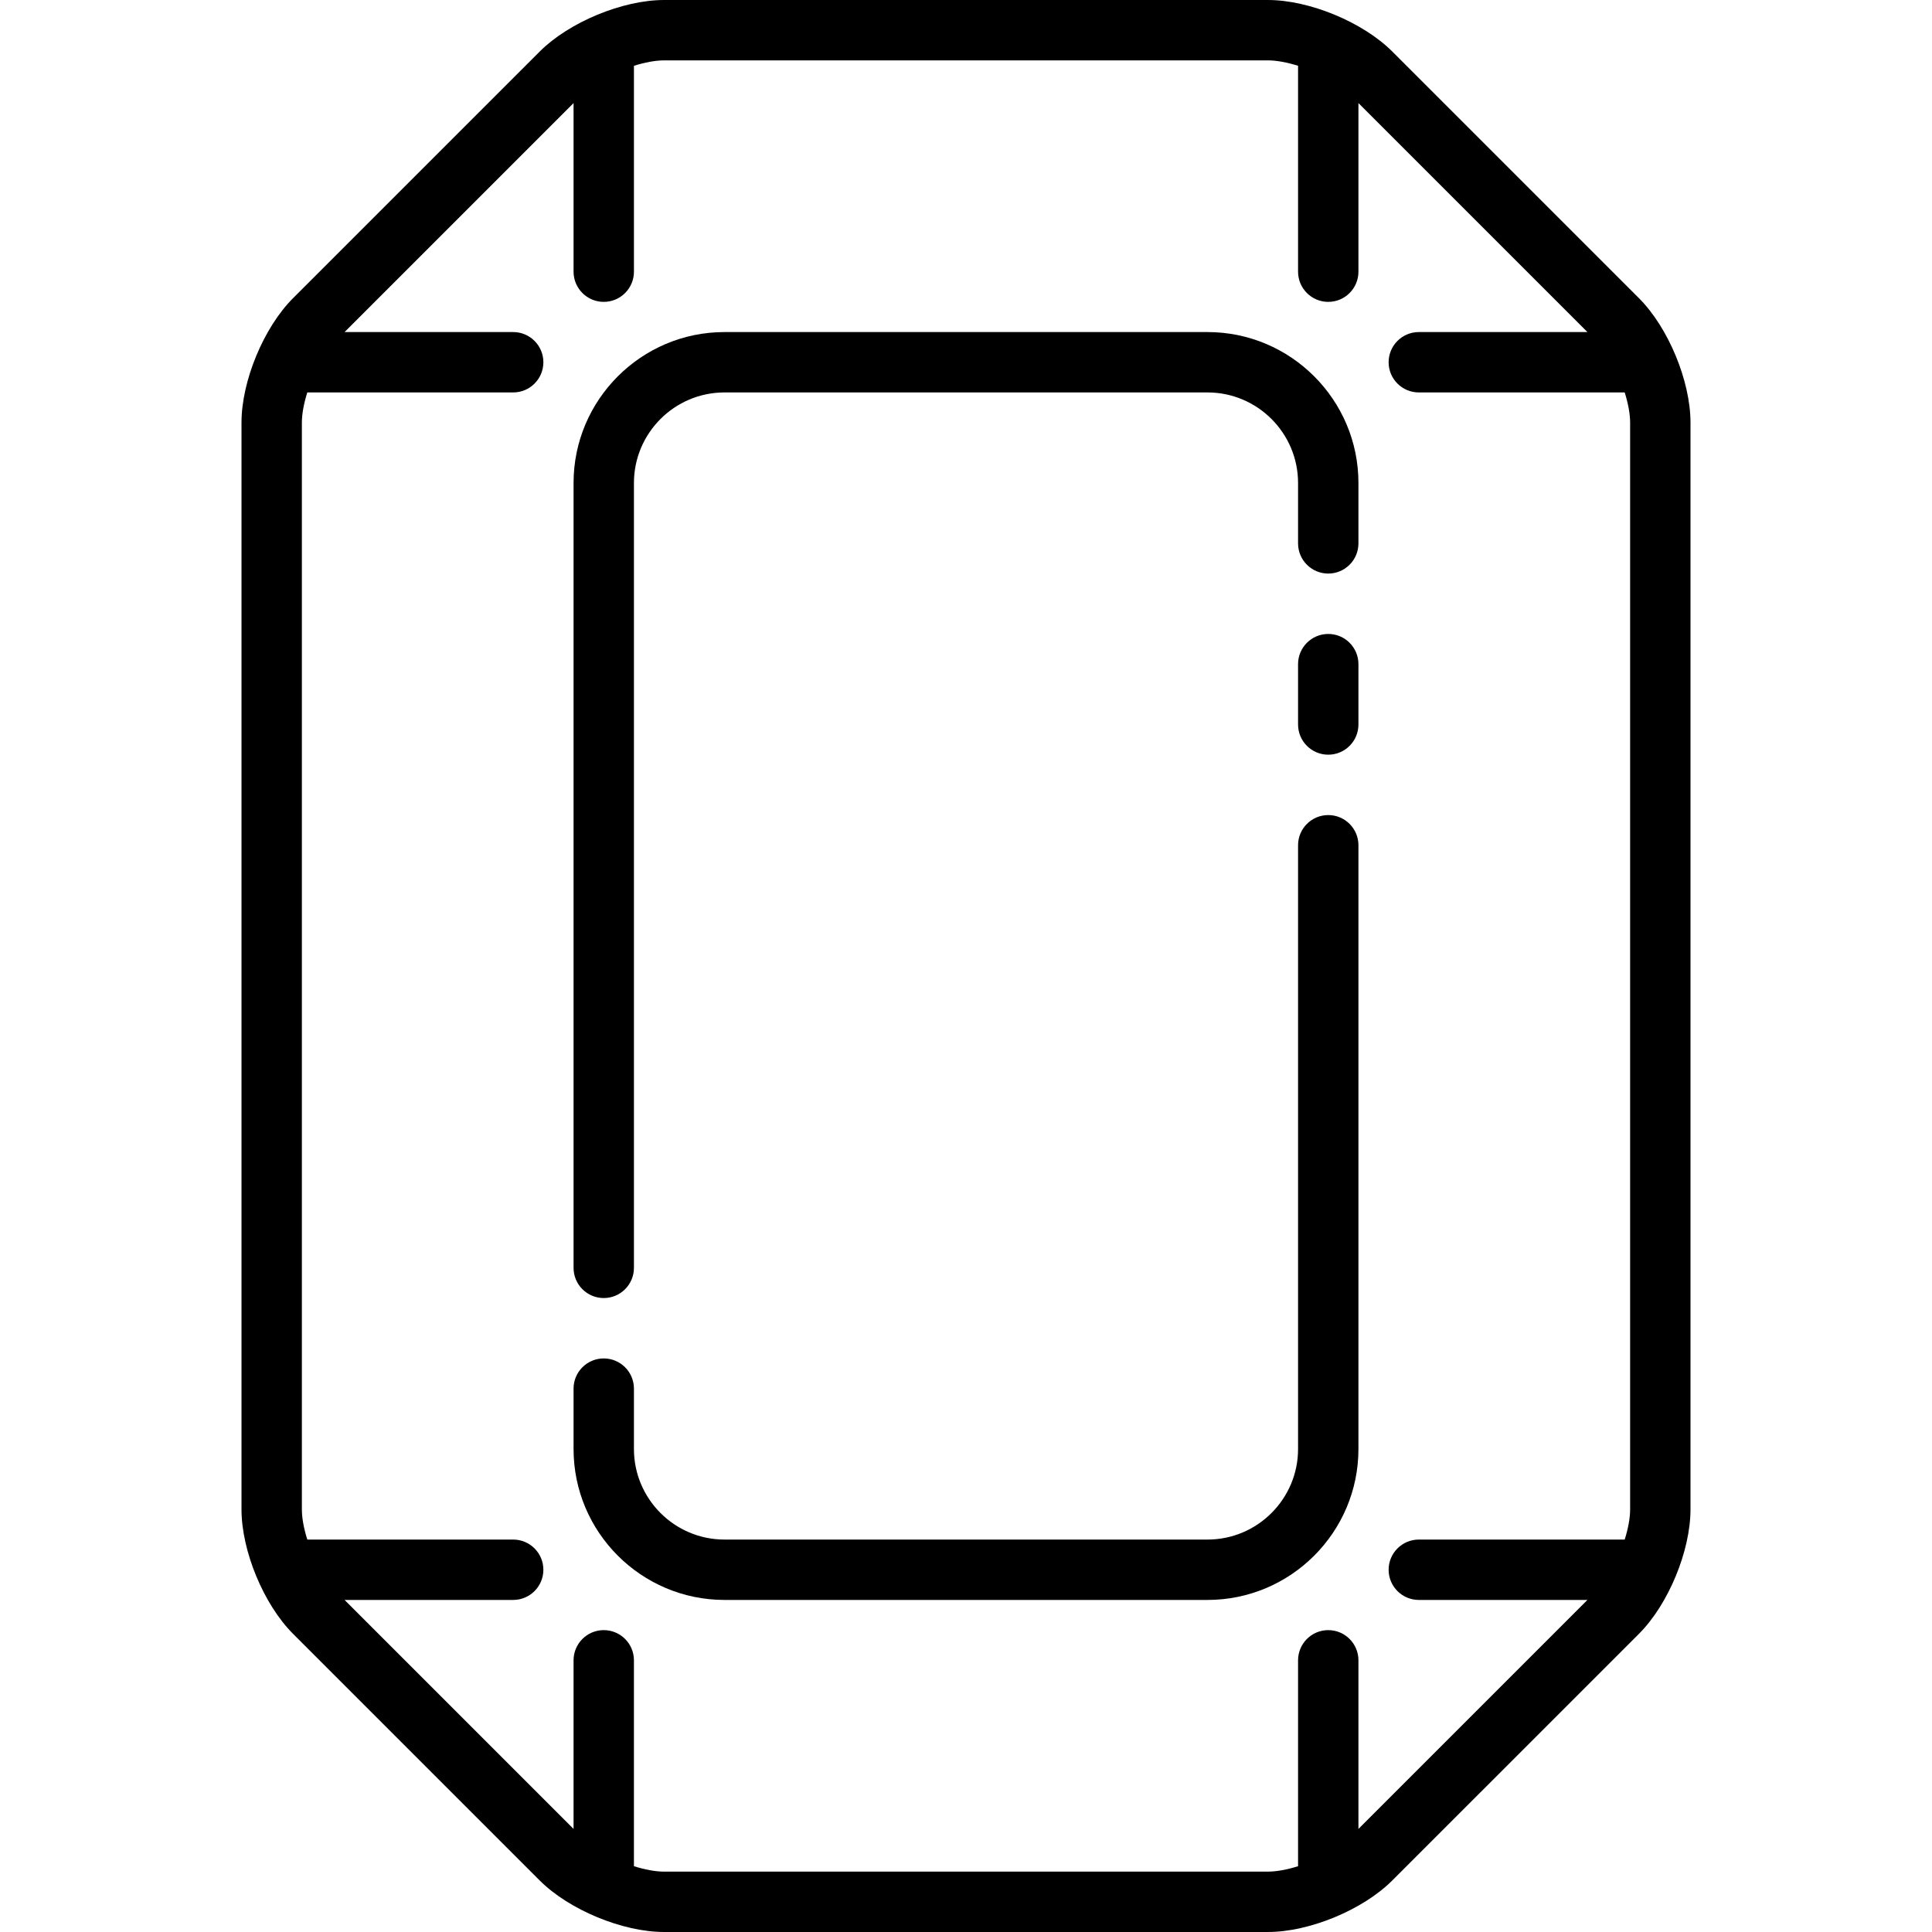
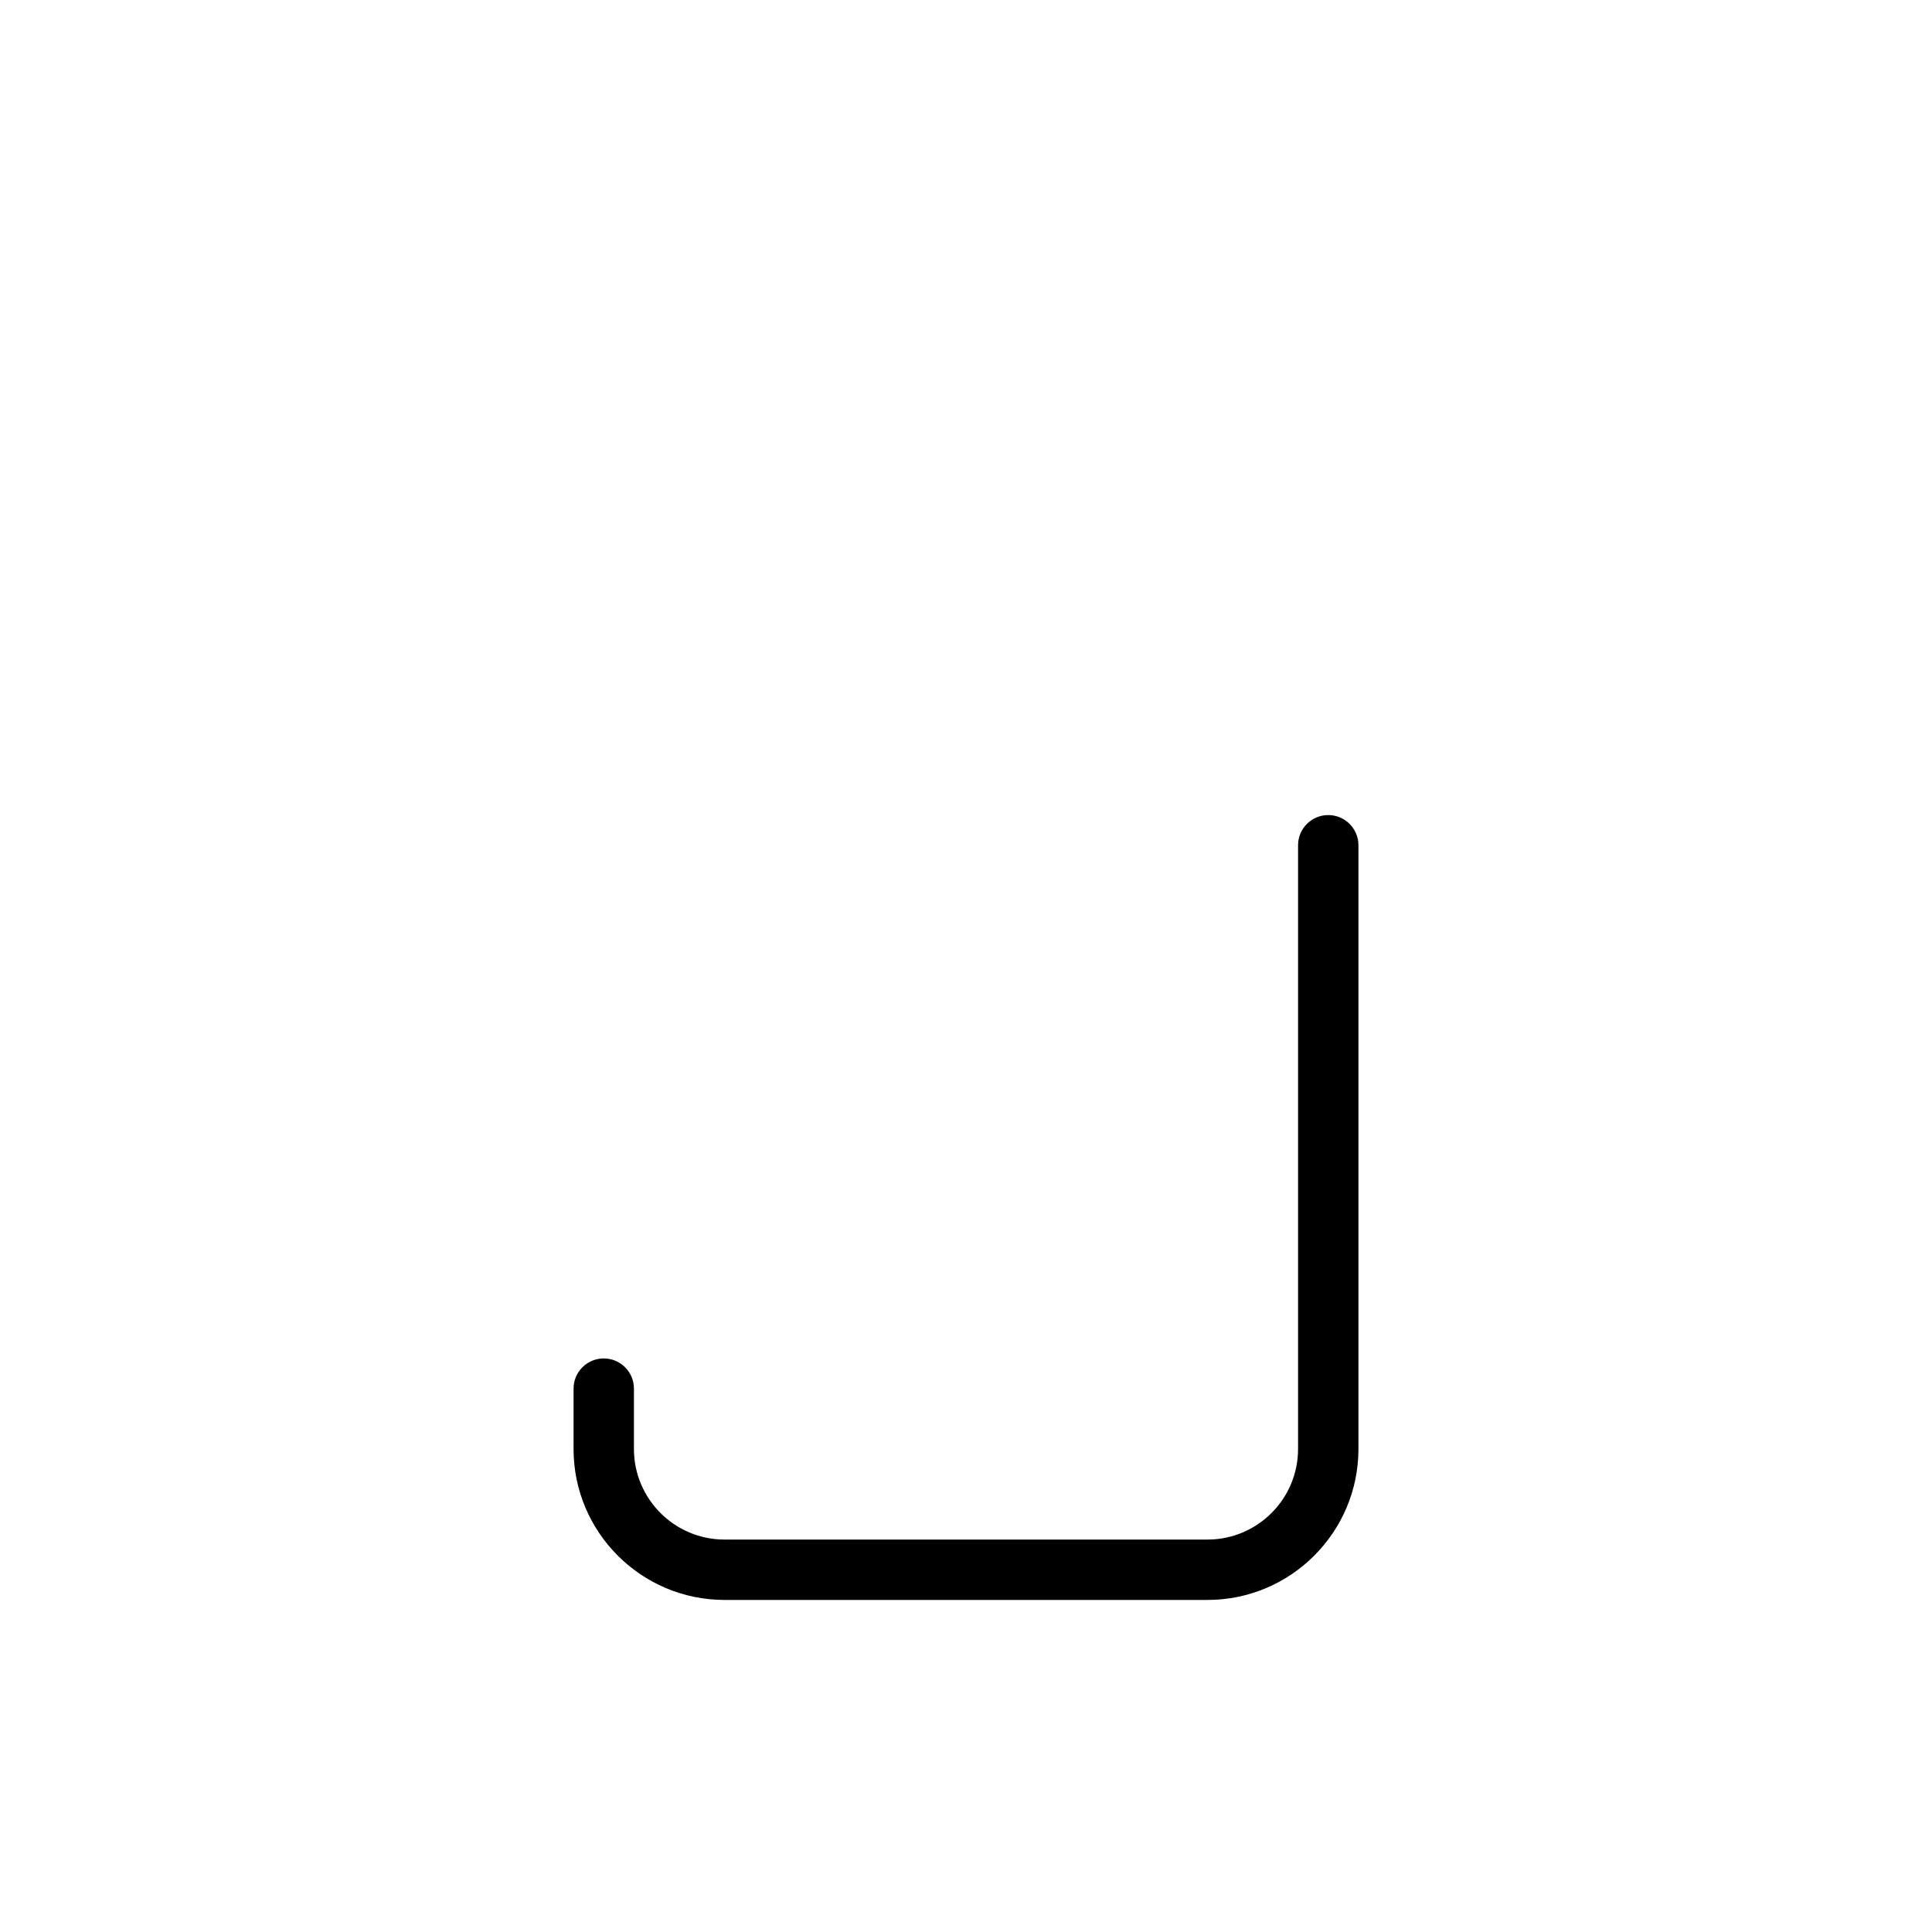
<svg xmlns="http://www.w3.org/2000/svg" fill="#000000" height="800px" width="800px" version="1.1" id="Capa_1" viewBox="0 0 512 512" xml:space="preserve">
  <g>
-     <path d="M434.343,79.026l-65.371-65.37C361.186,5.871,347.012,0,336.001,0H176c-11.011,0-25.185,5.871-32.97,13.656L77.657,79.025   C69.871,86.812,64,100.985,64,111.996v288.007c0,11.011,5.871,25.185,13.657,32.971l65.371,65.37   c7.786,7.785,21.96,13.656,32.971,13.656H336c11.011,0,25.185-5.871,32.97-13.656l65.372-65.369   c7.786-7.786,13.657-21.96,13.657-32.971V111.997C448,100.986,442.129,86.813,434.343,79.026z M360,484.687V440   c0-4.418-3.582-8-8-8s-8,3.582-8,8v54.564C341.148,495.459,338.344,496,336,496H175.999c-2.344,0-5.148-0.541-8-1.436V440   c0-4.418-3.582-8-8-8s-8,3.582-8,8v44.687L91.312,424H136c4.418,0,8-3.582,8-8s-3.582-8-8-8H81.436   C80.54,405.149,80,402.346,80,400.003V111.996c0-2.343,0.54-5.145,1.436-7.996H136c4.418,0,8-3.582,8-8s-3.582-8-8-8H91.311   L152,27.314V72c0,4.418,3.582,8,8,8s8-3.582,8-8V17.437c2.852-0.896,5.656-1.437,8-1.437h160.001c2.343,0,5.147,0.54,7.999,1.436   V72c0,4.418,3.582,8,8,8s8-3.582,8-8V27.312L420.688,88H376c-4.418,0-8,3.582-8,8s3.582,8,8,8h54.564   c0.895,2.851,1.436,5.654,1.436,7.997v288.007c0,2.343-0.54,5.145-1.435,7.996H376c-4.418,0-8,3.582-8,8s3.582,8,8,8h44.689   L360,484.687z" />
-     <path d="M320,88H192c-22.056,0-40,17.944-40,40v207.996c0,4.418,3.582,8,8,8s8-3.582,8-8V128c0-13.233,10.766-24,24-24h128   c13.234,0,24,10.767,24,24v16.002c0,4.418,3.582,8,8,8s8-3.582,8-8V128C360,105.944,342.056,88,320,88z" />
    <path d="M352,216.002c-4.418,0-8,3.582-8,8V384c0,13.233-10.767,24-24,24H192c-13.233,0-24-10.767-24-24v-16.002   c0-4.418-3.582-8-8-8s-8,3.582-8,8V384c0,22.056,17.944,40,40,40h128c22.056,0,40-17.944,40-40V224.002   C360,219.584,356.418,216.002,352,216.002z" />
-     <path d="M352,168.004c-4.418,0-8,3.582-8,8v15.997c0,4.418,3.582,8,8,8s8-3.582,8-8v-15.997   C360,171.586,356.418,168.004,352,168.004z" />
  </g>
</svg>